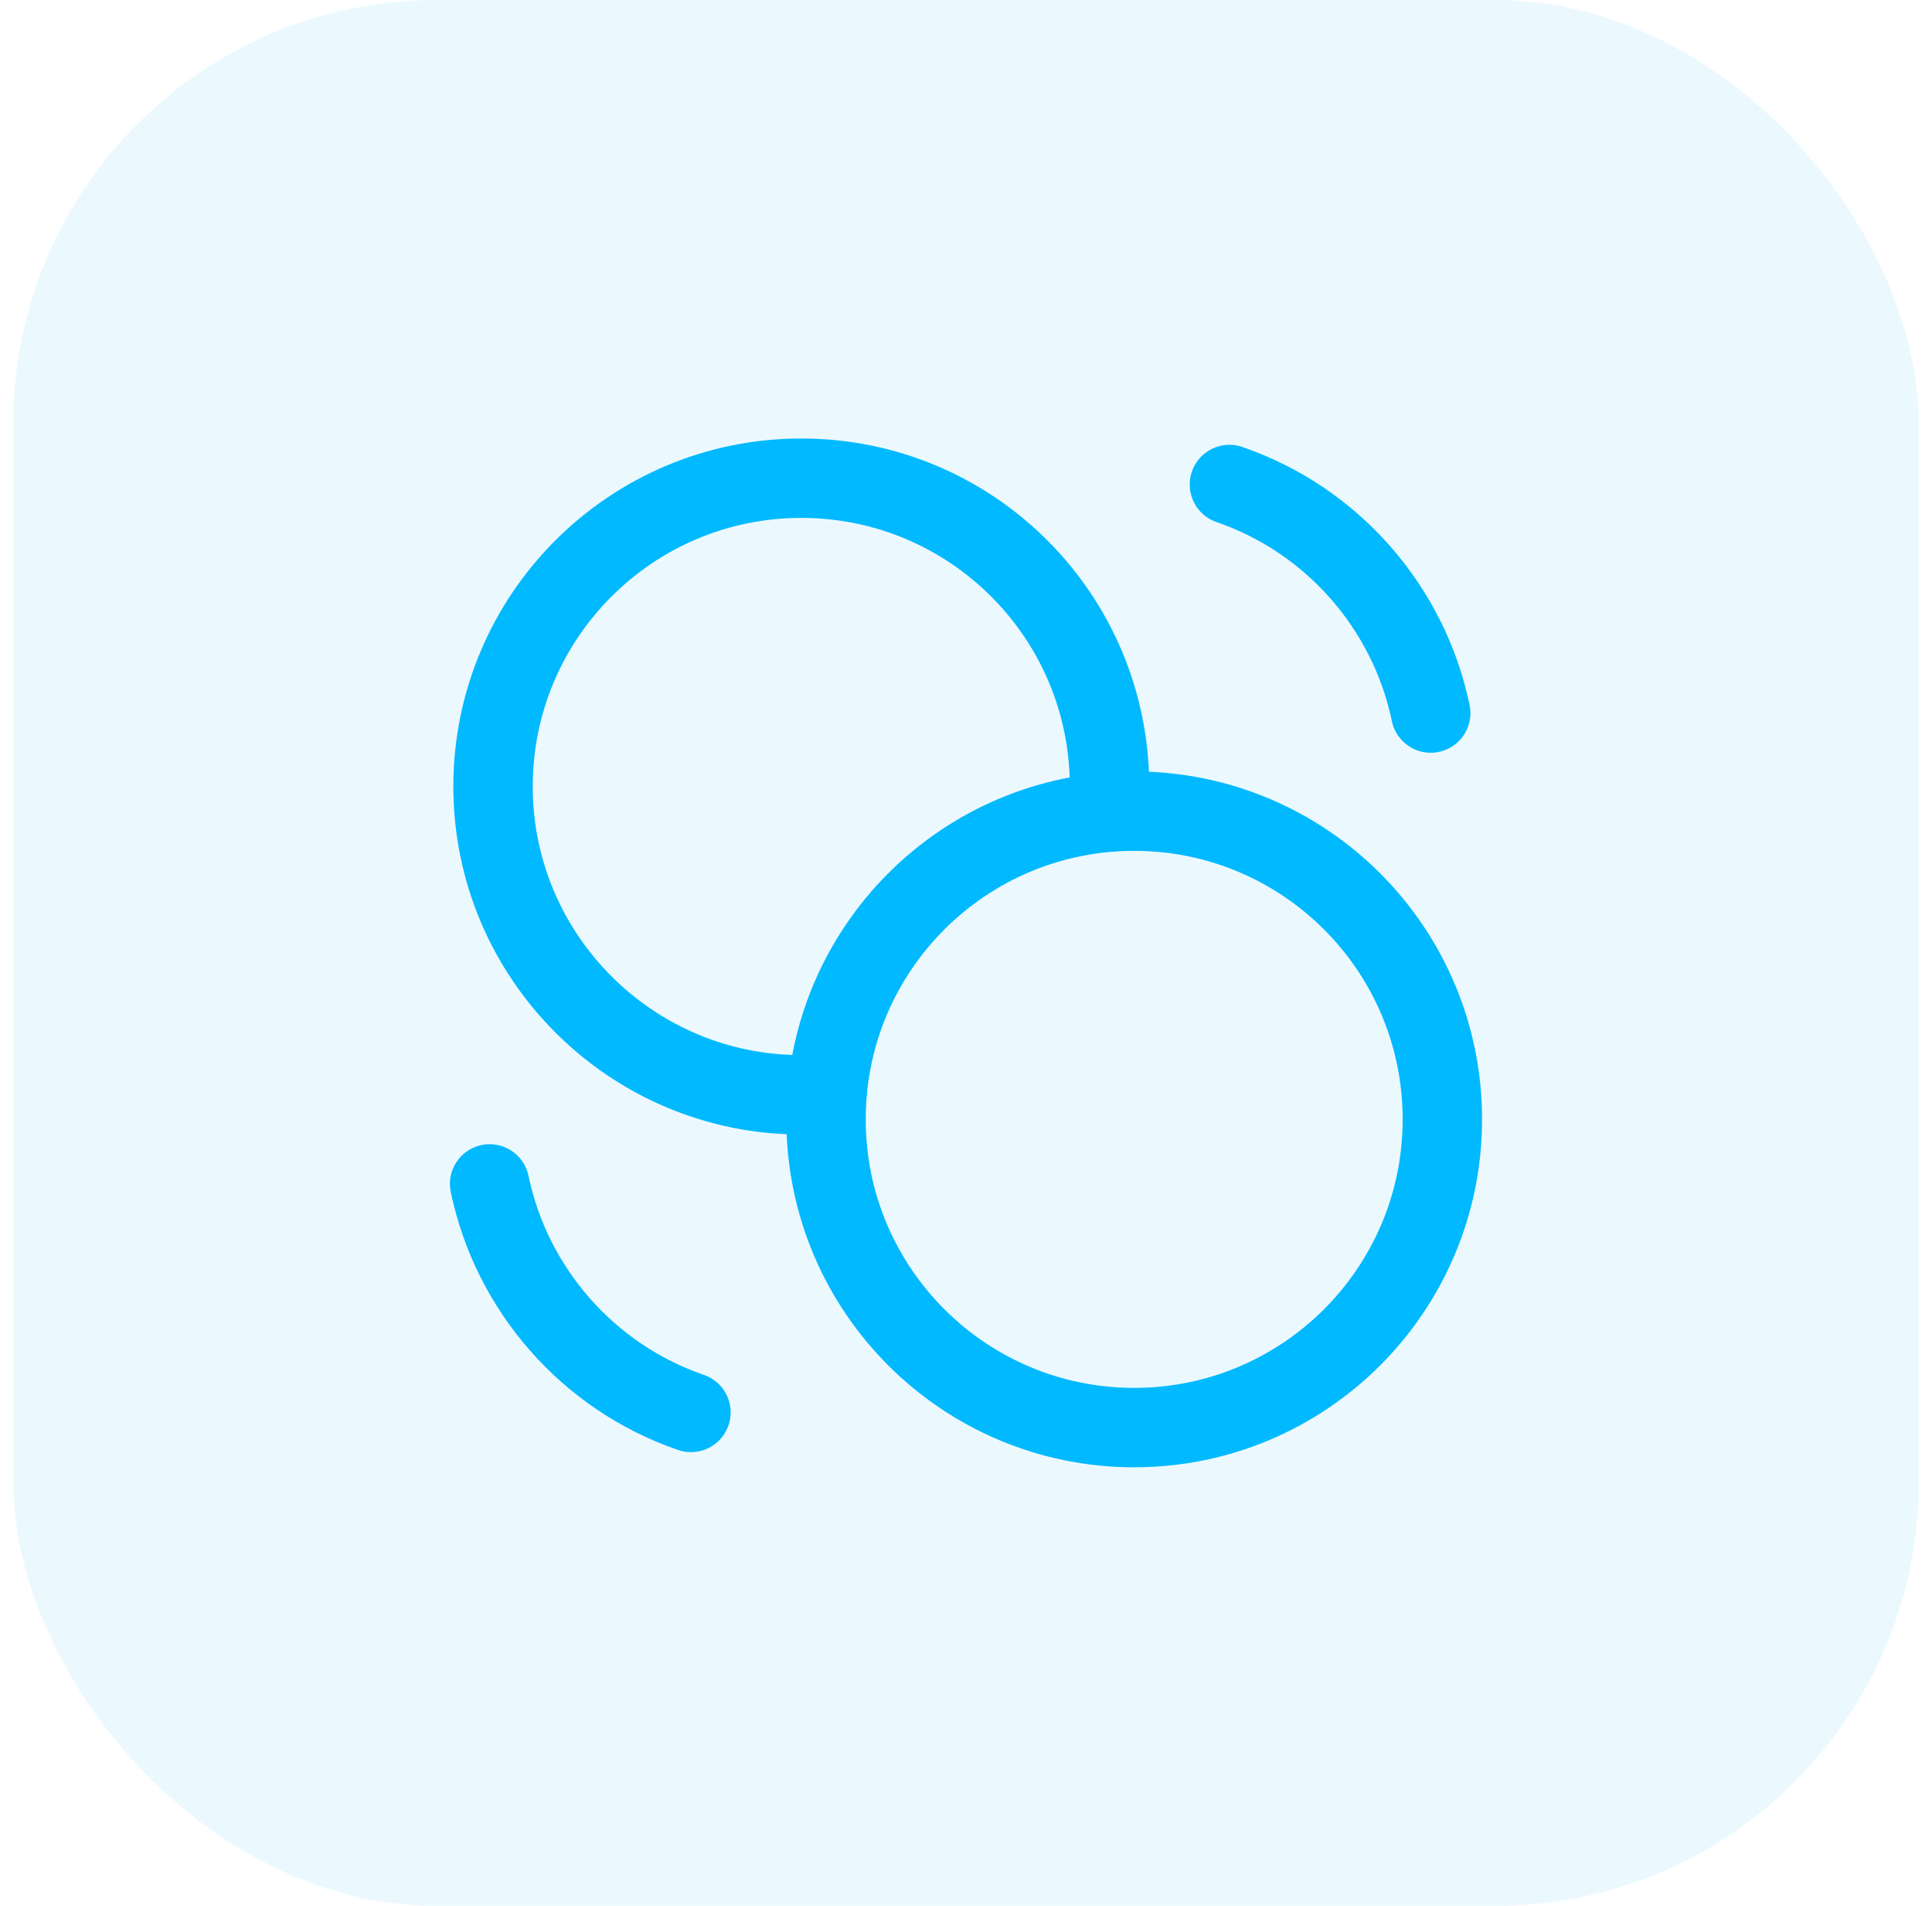
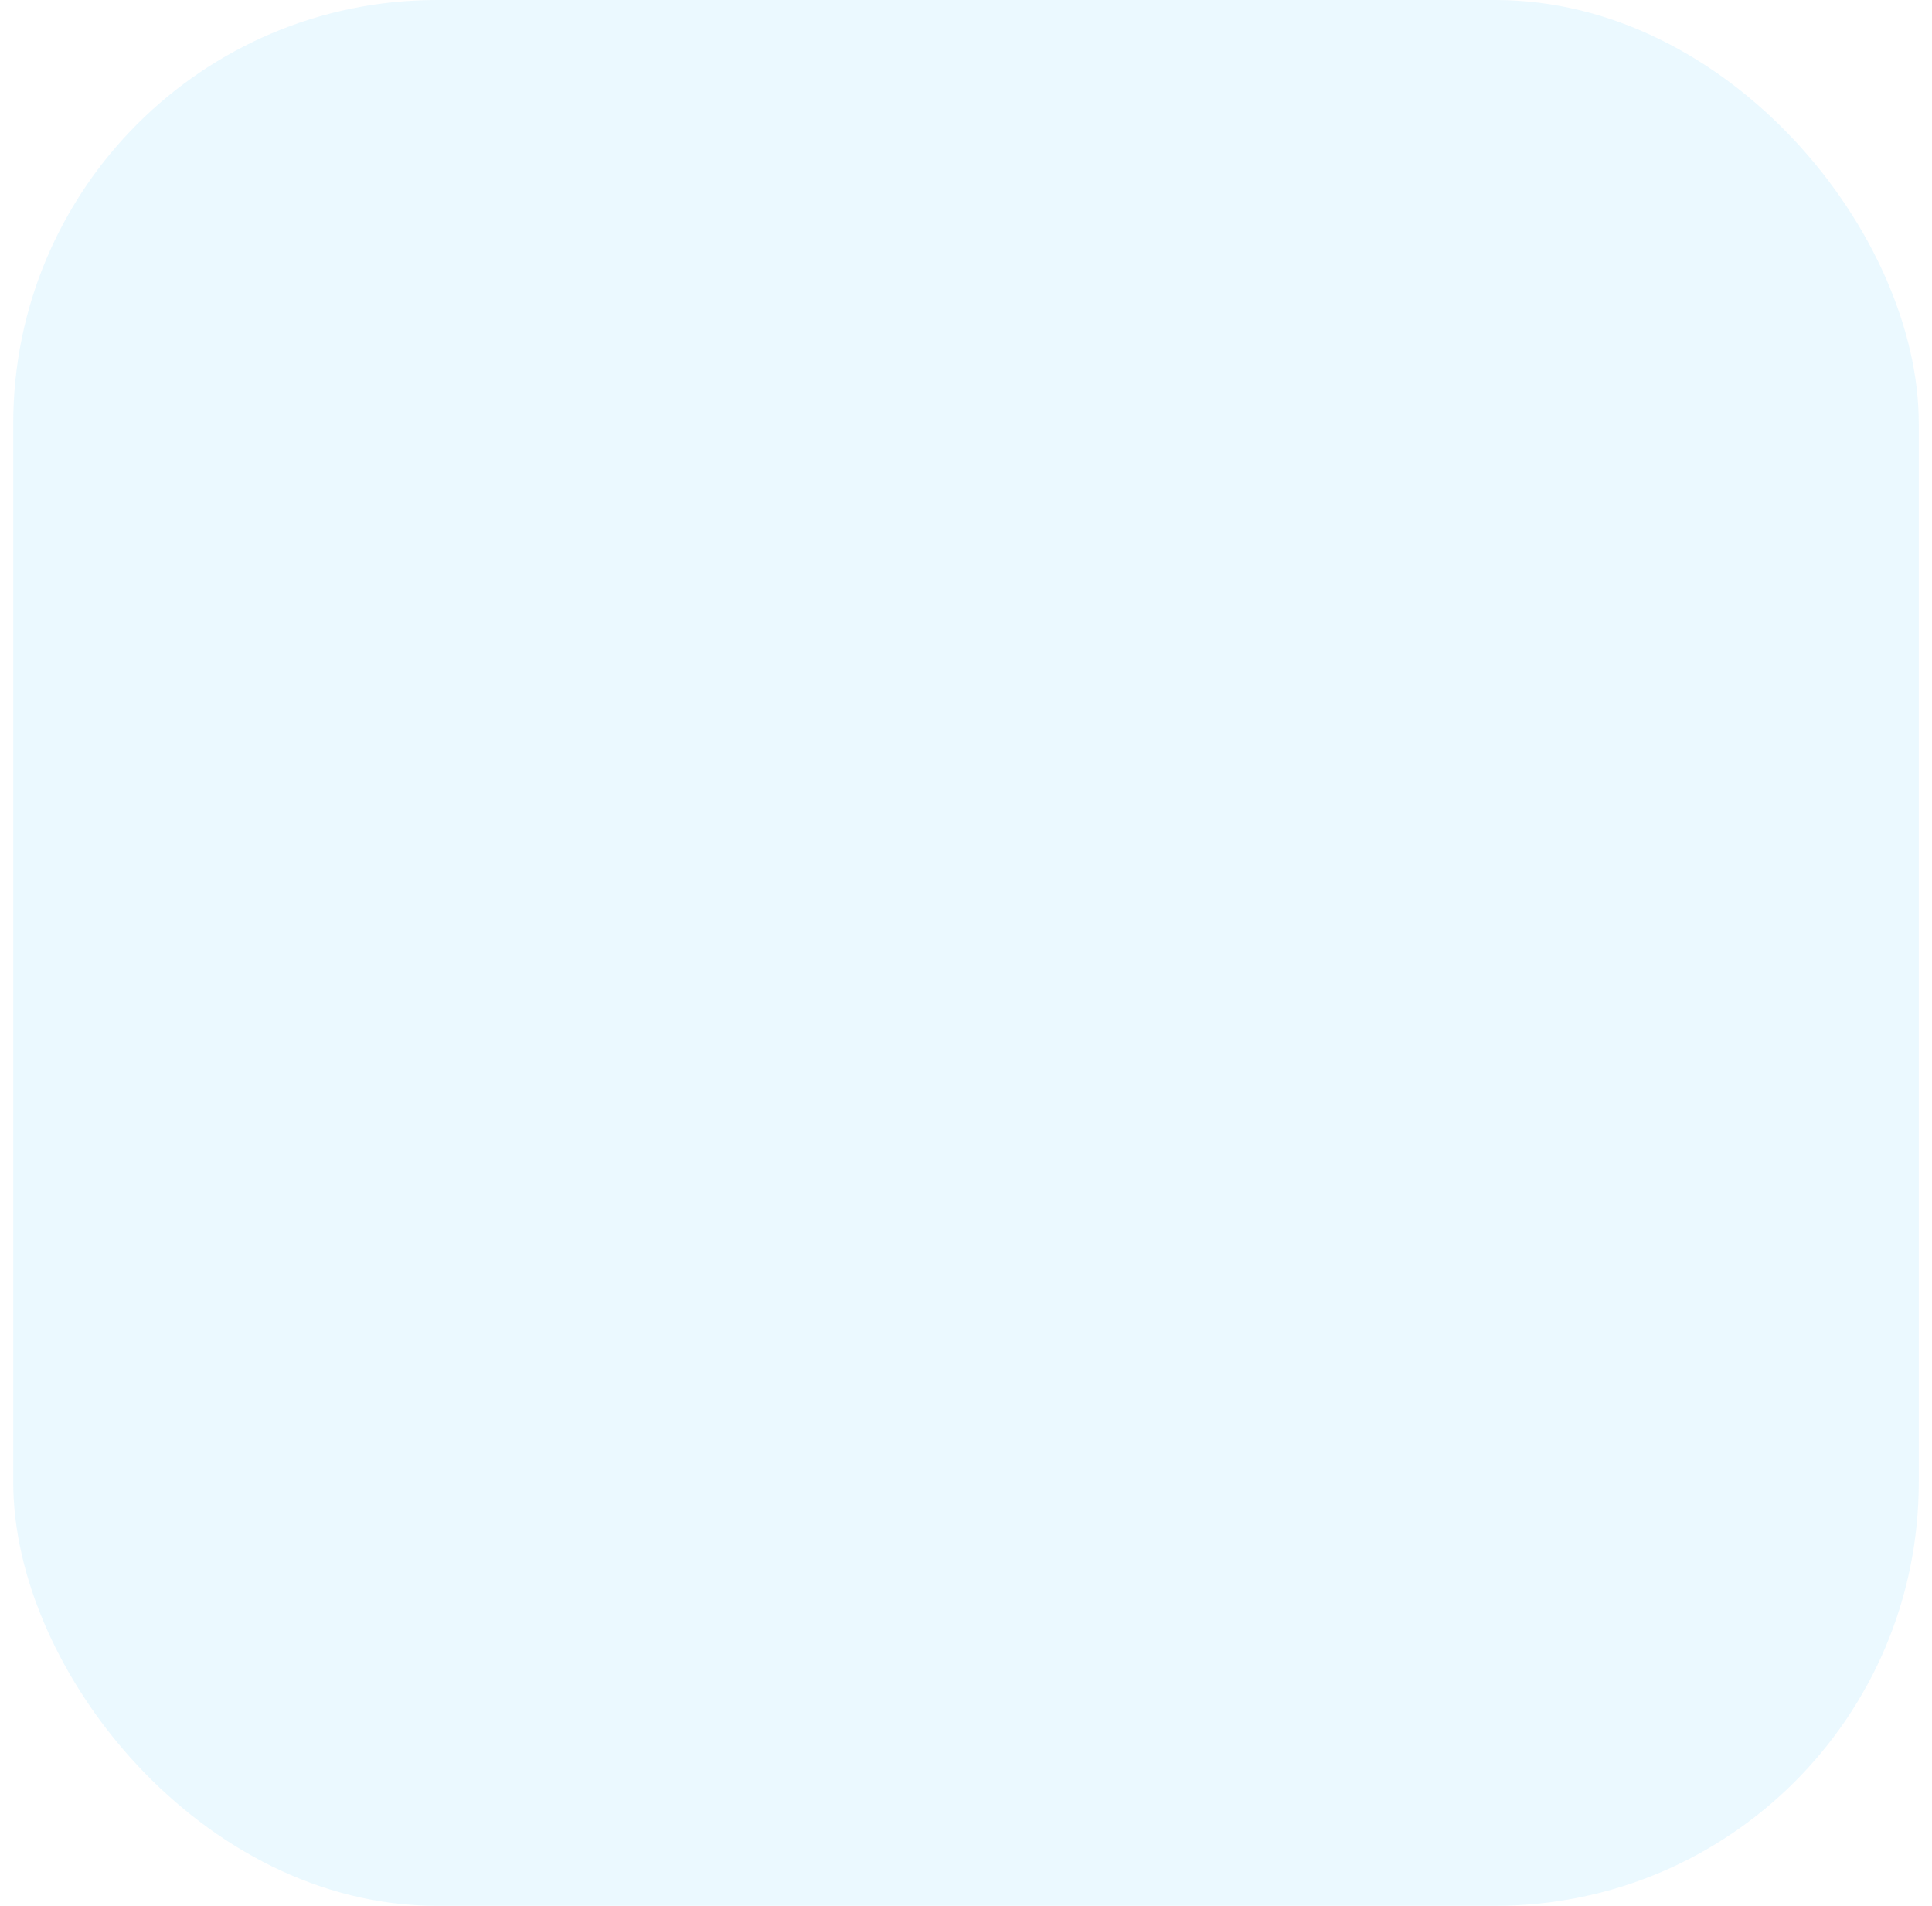
<svg xmlns="http://www.w3.org/2000/svg" width="73" height="72" viewBox="0 0 73 72" fill="none">
  <rect x="0.5" width="72" height="72" rx="16" fill="#01B9FF" fill-opacity="0.08" />
-   <path d="M41.887 30.679C41.905 30.364 41.923 30.047 41.923 29.715C41.923 23.277 36.713 18.066 30.275 18.066C23.855 18.066 18.629 23.277 18.629 29.715C18.629 36.134 23.855 41.361 30.275 41.361C30.61 41.361 30.924 41.343 31.239 41.327" stroke="#01B9FF" stroke-width="3" stroke-linecap="round" stroke-linejoin="round" />
-   <path fill-rule="evenodd" clip-rule="evenodd" d="M54.499 42.289C54.499 35.857 49.287 30.645 42.855 30.645C36.425 30.645 31.211 35.857 31.211 42.289C31.211 48.72 36.425 53.933 42.855 53.933C49.287 53.933 54.499 48.72 54.499 42.289Z" stroke="#01B9FF" stroke-width="3" stroke-linecap="round" stroke-linejoin="round" />
-   <path d="M18.5 44.727C19.331 48.71 22.216 52.023 26.107 53.36" stroke="#01B9FF" stroke-width="3" stroke-linecap="round" stroke-linejoin="round" />
-   <path d="M54.06 26.938C53.23 22.955 50.344 19.642 46.453 18.305" stroke="#01B9FF" stroke-width="3" stroke-linecap="round" stroke-linejoin="round" />
</svg>